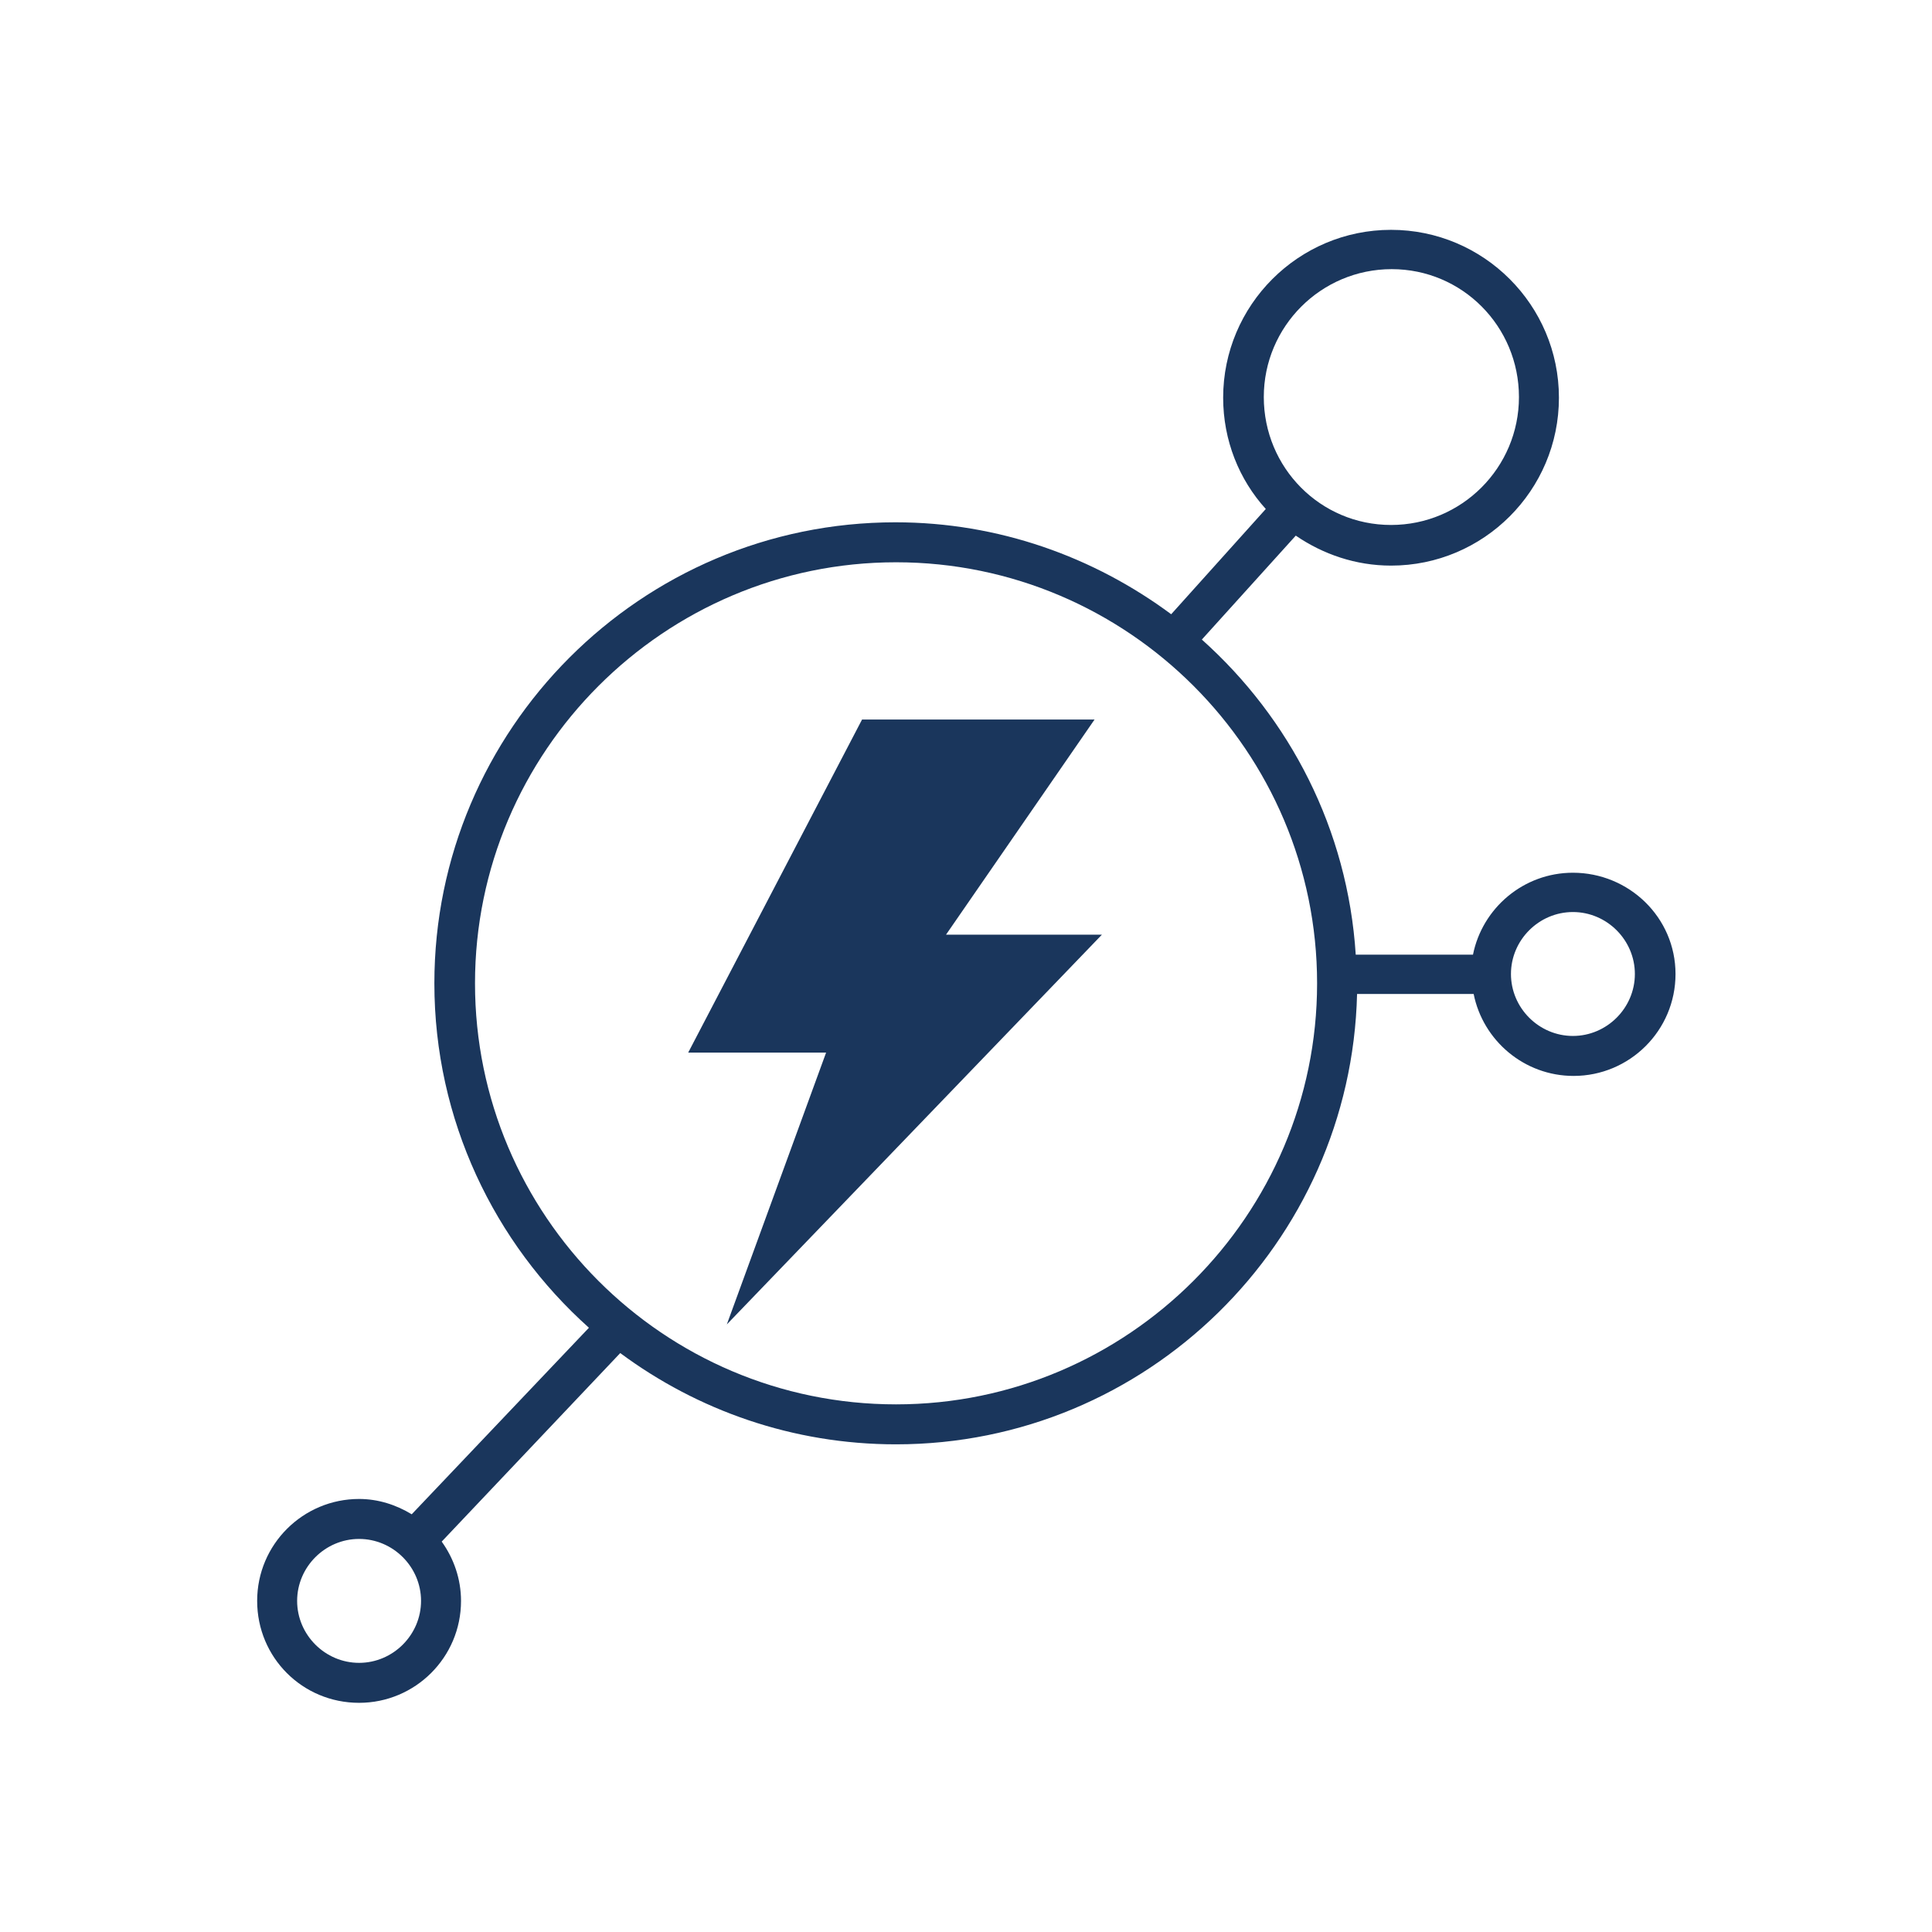
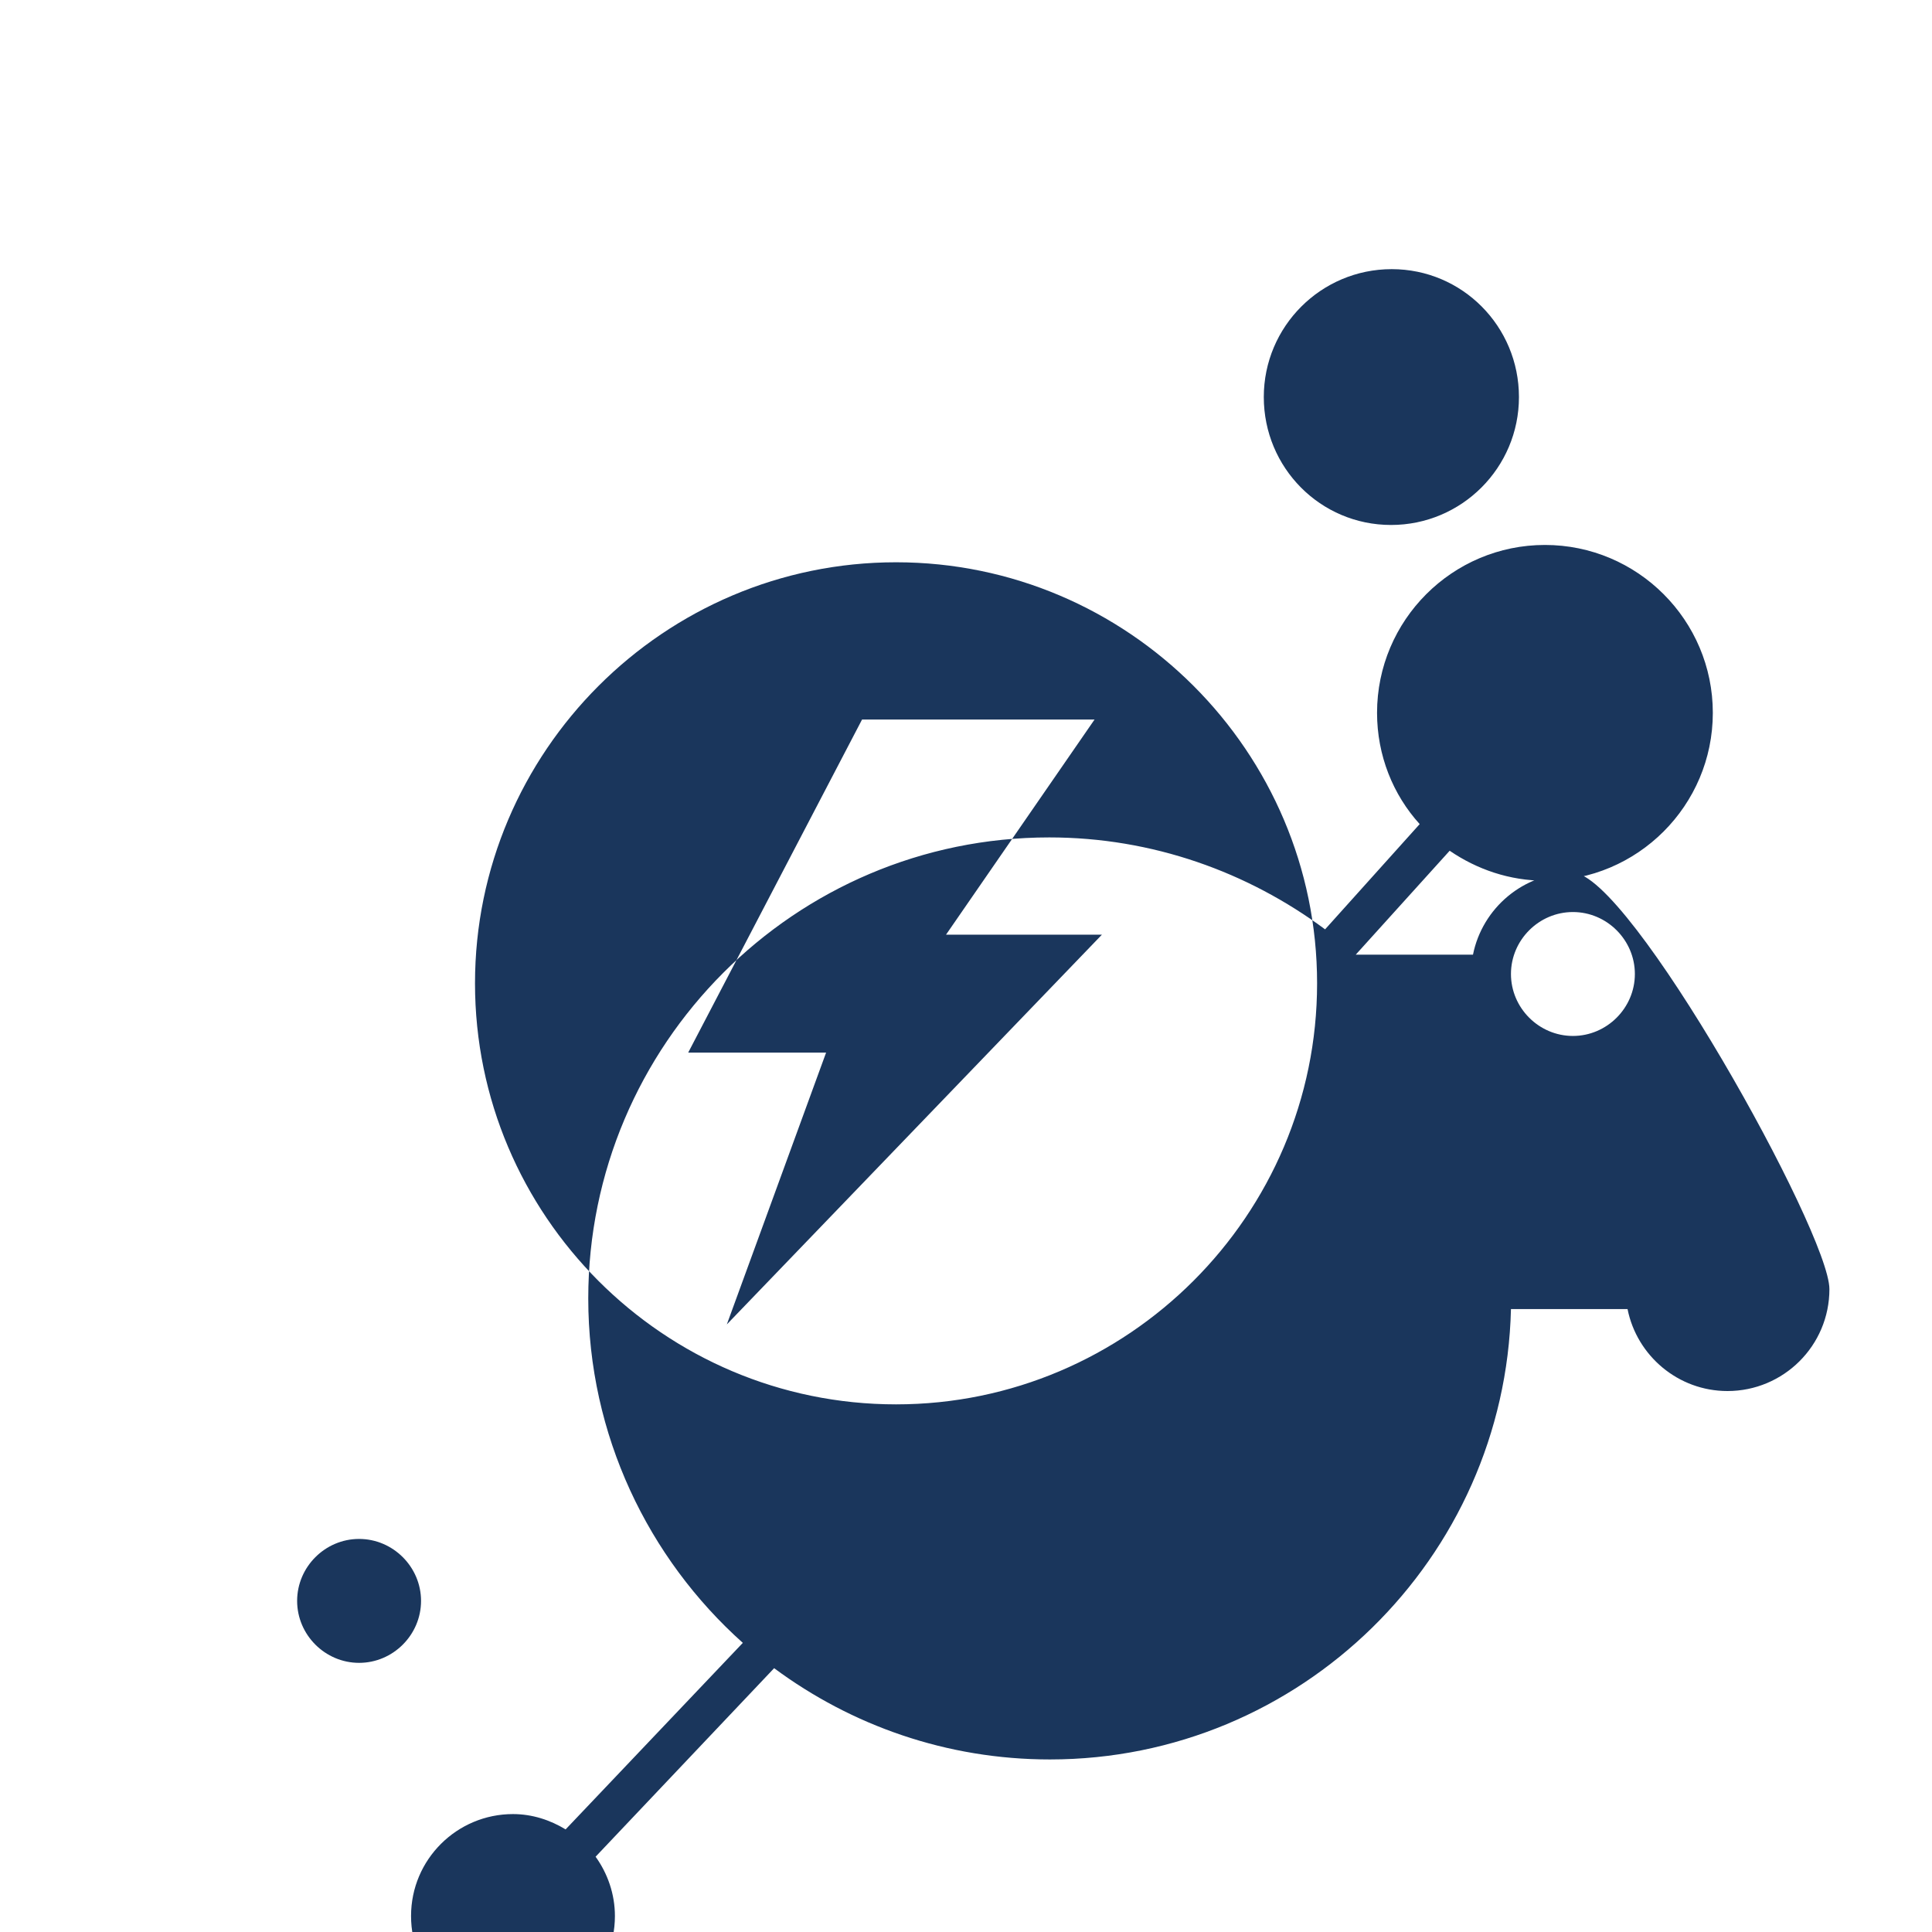
<svg xmlns="http://www.w3.org/2000/svg" version="1.1" id="Ebene_1" x="0px" y="0px" viewBox="0 0 290 290" style="enable-background:new 0 0 290 290;" xml:space="preserve">
  <style type="text/css">
	.st0{fill:#1A365C;}
	.st1{fill-rule:evenodd;clip-rule:evenodd;fill:#1A365C;}
	.st2{fill:#203462;}
</style>
-   <path class="st0" d="M164.3,108h-34.9l-26.1,50h20.7l-14.9,40.8l56.3-58.5H142L164.3,108z M236.1,131c-7.4,0-13.6,5.3-15,12.3h-17.6  c-1.2-18.8-9.9-35.5-23.1-47.3l14.1-15.6c4.1,2.8,9,4.5,14.3,4.5c13.9,0,25.2-11.3,25.2-25.2c0-13.9-11.3-25.2-25.2-25.2  s-25.2,11.3-25.2,25.2c0,6.4,2.4,12.3,6.4,16.7l-14.2,15.8c-11.6-8.6-25.9-13.8-41.4-13.8c-38.2,0-69.2,31.1-69.2,69.2  c0,20.5,9,39,23.2,51.7l-26.6,28c-2.3-1.4-5-2.3-7.9-2.3c-8.4,0-15.3,6.8-15.3,15.3s6.8,15.3,15.3,15.3c8.4,0,15.3-6.8,15.3-15.3  c0-3.3-1.1-6.4-2.9-8.9l26.8-28.3c11.6,8.6,25.9,13.7,41.4,13.7c37.6,0,68.3-30.2,69.2-67.6h17.5c1.4,7,7.6,12.3,15,12.3  c8.4,0,15.3-6.8,15.3-15.3S244.5,131,236.1,131z M189.7,59.6c0-10.6,8.6-19.2,19.2-19.2S228,49,228,59.6c0,10.6-8.6,19.2-19.2,19.2  S189.7,70.2,189.7,59.6z M53.9,249.6c-5.1,0-9.3-4.2-9.3-9.3c0-5.1,4.2-9.3,9.3-9.3s9.3,4.2,9.3,9.3C63.2,245.4,59,249.6,53.9,249.6  z M134.5,210.8c-34.9,0-63.2-28.4-63.2-63.2s28.4-63.2,63.2-63.2s63.2,28.4,63.2,63.2S169.3,210.8,134.5,210.8z M236.1,155.5  c-5.1,0-9.3-4.2-9.3-9.3s4.2-9.3,9.3-9.3s9.3,4.2,9.3,9.3S241.2,155.5,236.1,155.5z" />
+   <path class="st0" d="M164.3,108h-34.9l-26.1,50h20.7l-14.9,40.8l56.3-58.5H142L164.3,108z M236.1,131c-7.4,0-13.6,5.3-15,12.3h-17.6  l14.1-15.6c4.1,2.8,9,4.5,14.3,4.5c13.9,0,25.2-11.3,25.2-25.2c0-13.9-11.3-25.2-25.2-25.2  s-25.2,11.3-25.2,25.2c0,6.4,2.4,12.3,6.4,16.7l-14.2,15.8c-11.6-8.6-25.9-13.8-41.4-13.8c-38.2,0-69.2,31.1-69.2,69.2  c0,20.5,9,39,23.2,51.7l-26.6,28c-2.3-1.4-5-2.3-7.9-2.3c-8.4,0-15.3,6.8-15.3,15.3s6.8,15.3,15.3,15.3c8.4,0,15.3-6.8,15.3-15.3  c0-3.3-1.1-6.4-2.9-8.9l26.8-28.3c11.6,8.6,25.9,13.7,41.4,13.7c37.6,0,68.3-30.2,69.2-67.6h17.5c1.4,7,7.6,12.3,15,12.3  c8.4,0,15.3-6.8,15.3-15.3S244.5,131,236.1,131z M189.7,59.6c0-10.6,8.6-19.2,19.2-19.2S228,49,228,59.6c0,10.6-8.6,19.2-19.2,19.2  S189.7,70.2,189.7,59.6z M53.9,249.6c-5.1,0-9.3-4.2-9.3-9.3c0-5.1,4.2-9.3,9.3-9.3s9.3,4.2,9.3,9.3C63.2,245.4,59,249.6,53.9,249.6  z M134.5,210.8c-34.9,0-63.2-28.4-63.2-63.2s28.4-63.2,63.2-63.2s63.2,28.4,63.2,63.2S169.3,210.8,134.5,210.8z M236.1,155.5  c-5.1,0-9.3-4.2-9.3-9.3s4.2-9.3,9.3-9.3s9.3,4.2,9.3,9.3S241.2,155.5,236.1,155.5z" />
</svg>